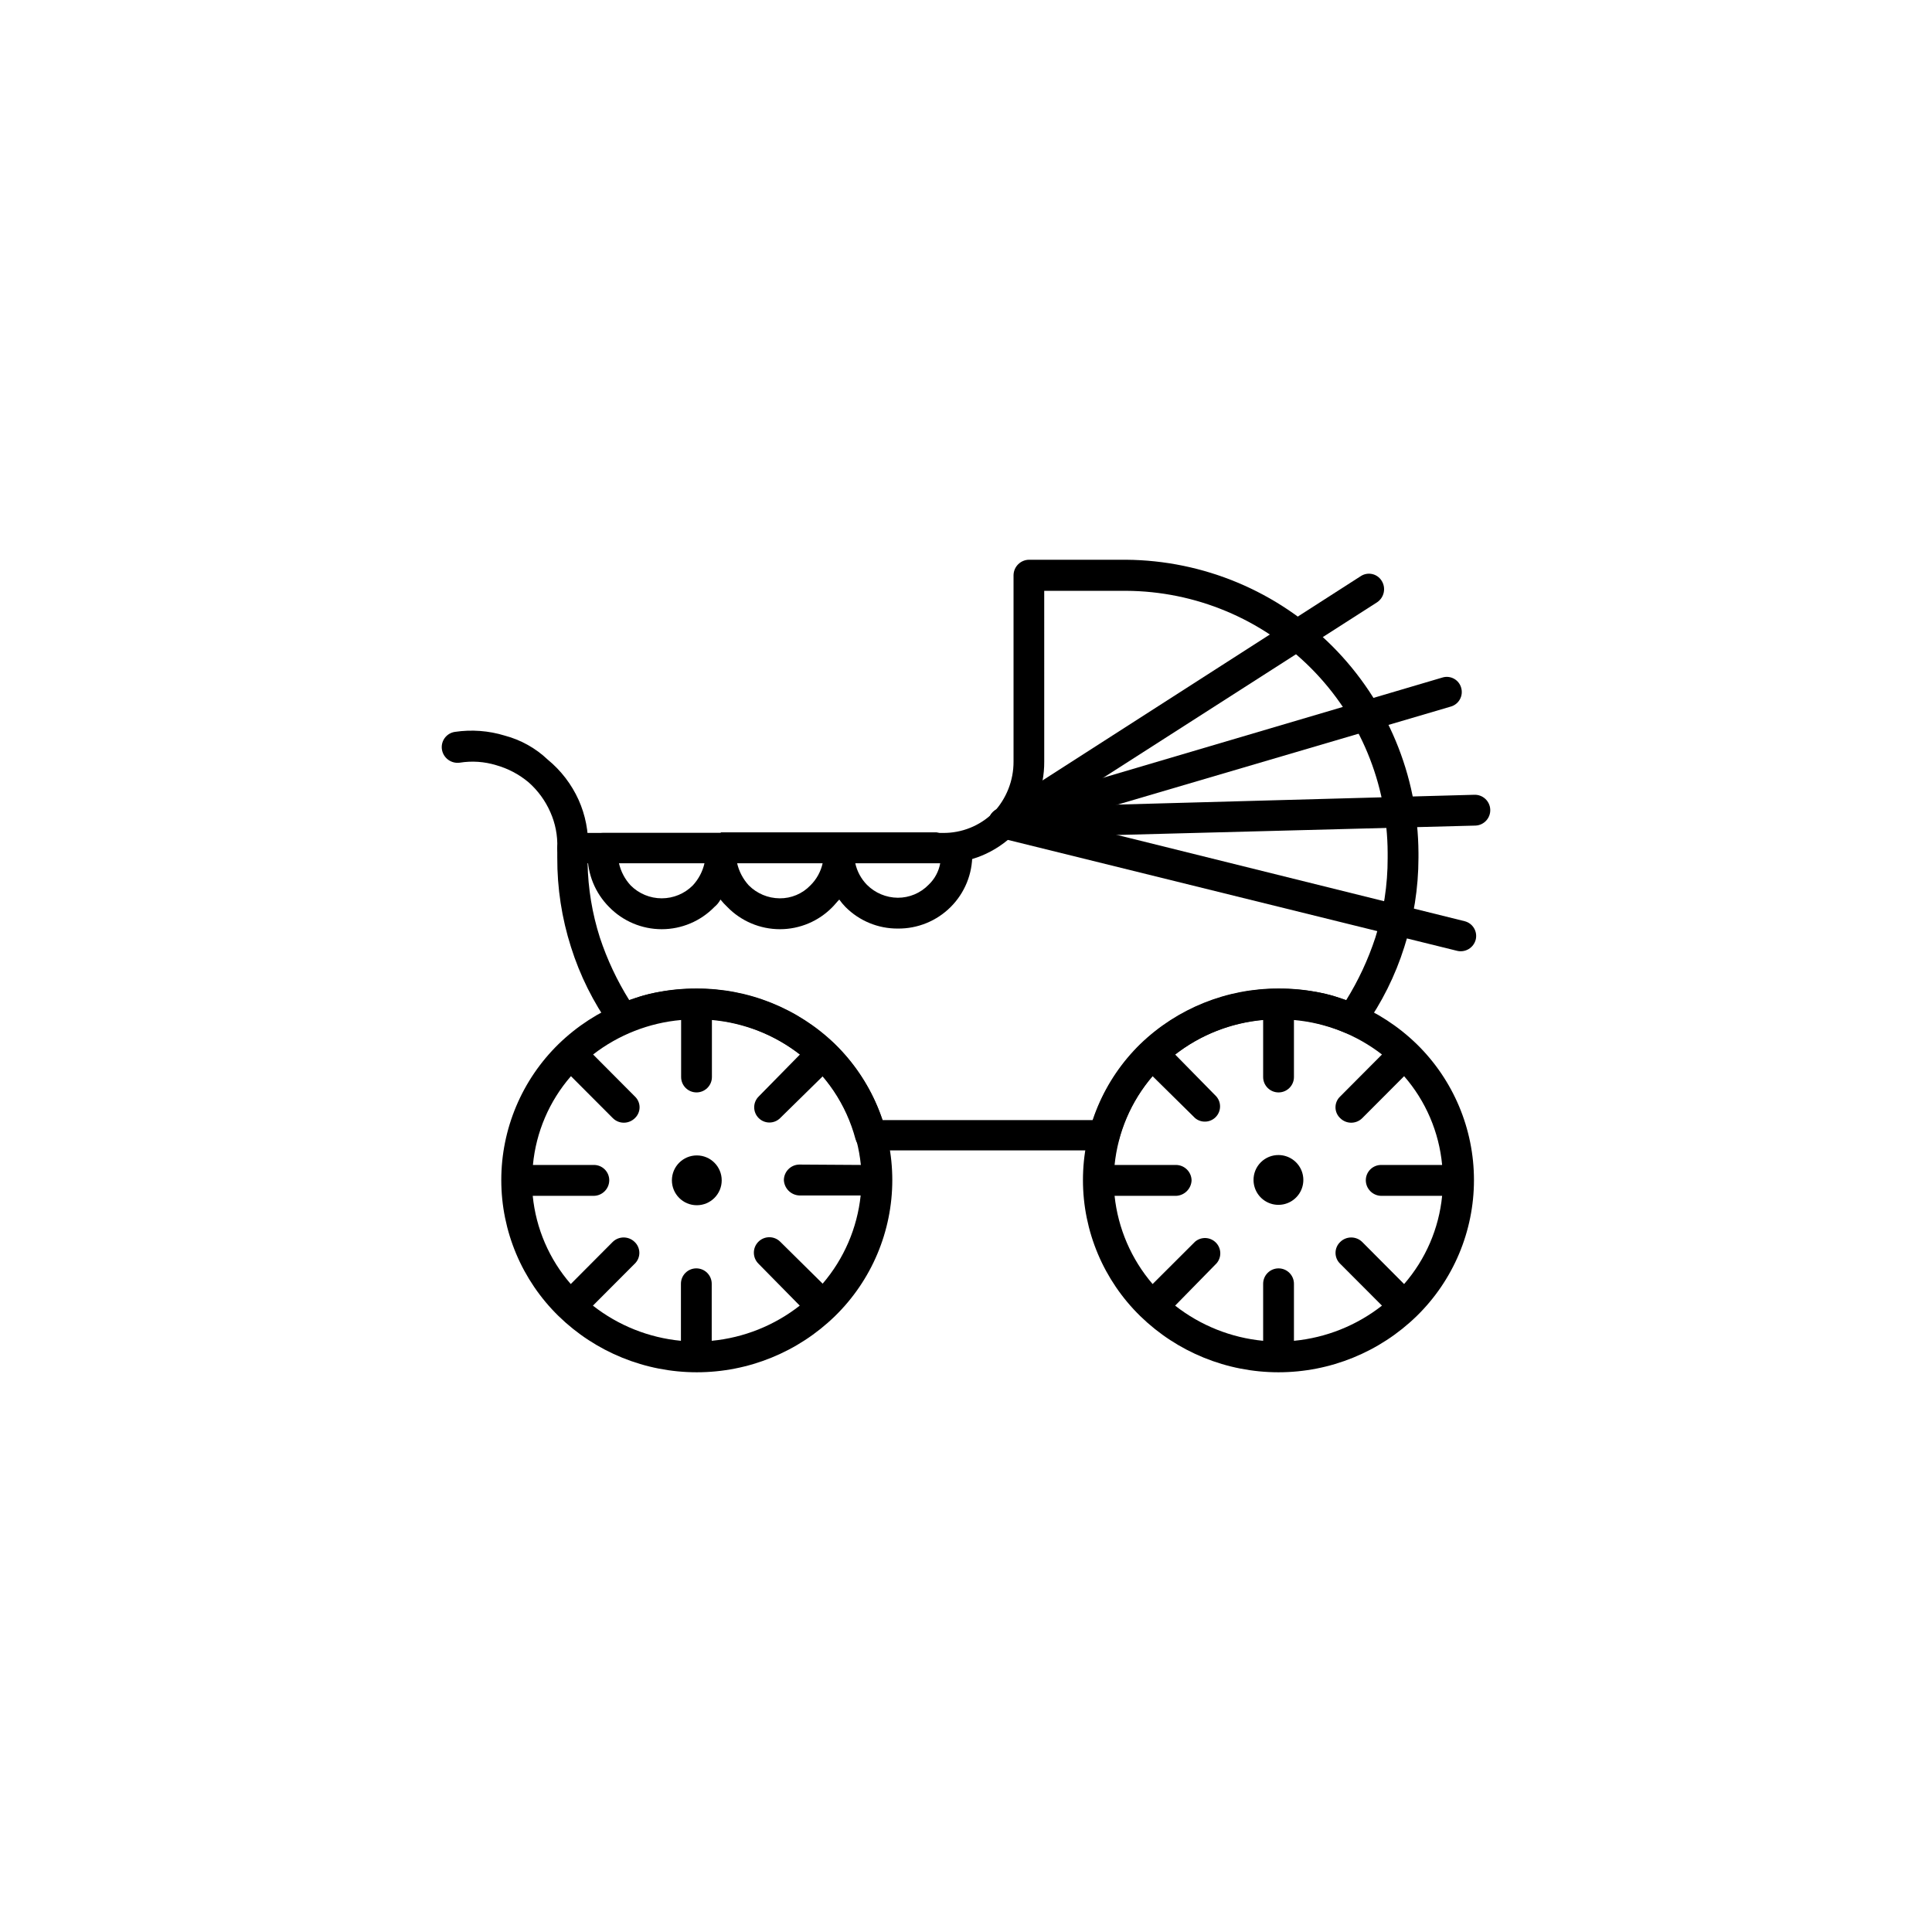
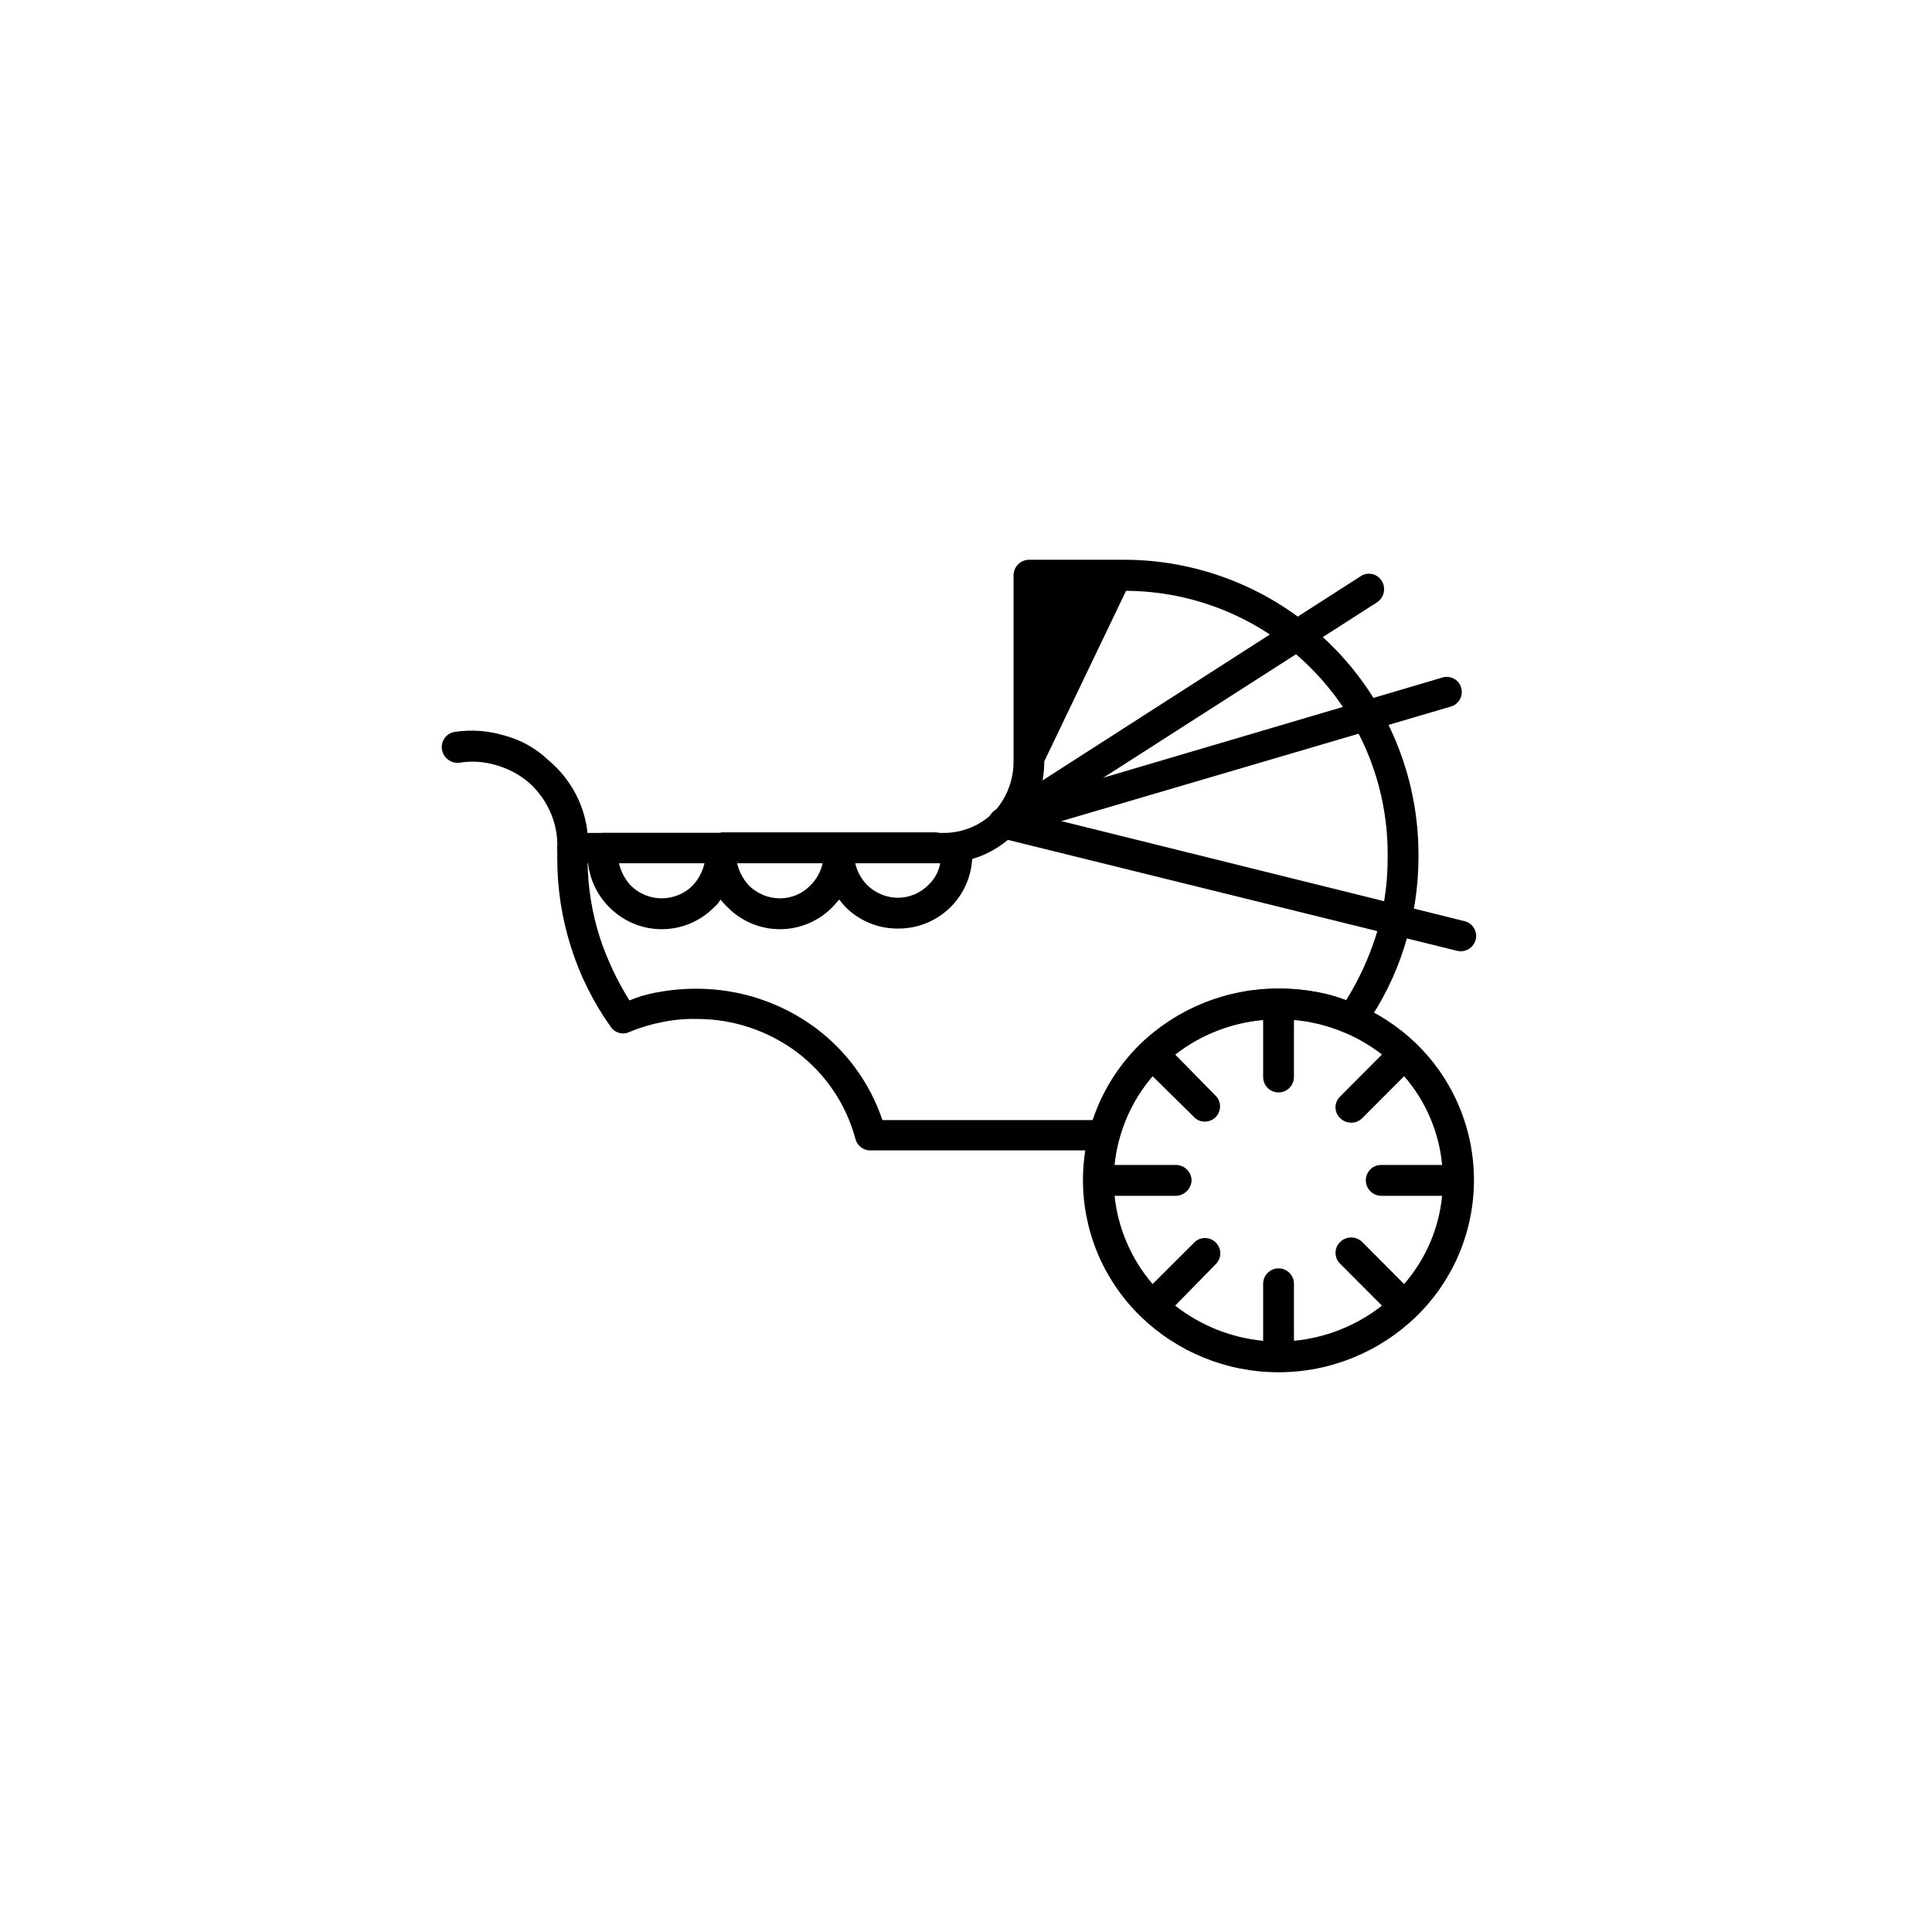
<svg xmlns="http://www.w3.org/2000/svg" fill="#000000" width="800px" height="800px" version="1.1" viewBox="144 144 512 512">
  <g>
    <path d="m482.88 405.97c13.641-0.074 26.766 5.207 36.551 14.711 9.711 9.48 15.184 22.477 15.184 36.047 0 13.57-5.473 26.566-15.184 36.047-9.801 9.547-22.945 14.891-36.625 14.891-13.684 0-26.824-5.344-36.629-14.891-9.707-9.48-15.184-22.477-15.184-36.047 0-13.57 5.477-26.566 15.184-36.047 9.848-9.5 23.02-14.781 36.703-14.711zm-33.43 23.227h0.004c-5.68 6.633-9.195 14.84-10.078 23.527h16.324c2.234 0.039 4.039 1.844 4.082 4.082-0.09 2.219-1.863 4-4.082 4.106h-16.324c0.91 8.633 4.426 16.785 10.078 23.375l11.258-11.234c1.617-1.371 4.012-1.266 5.504 0.238 1.492 1.504 1.574 3.902 0.191 5.504l-10.984 11.211c6.727 5.269 14.82 8.504 23.324 9.32v-15.113c0-2.254 1.828-4.082 4.082-4.082 2.254 0 4.082 1.828 4.082 4.082v15.113c8.508-0.812 16.602-4.047 23.324-9.32l-11.082-11.109c-0.781-0.75-1.223-1.789-1.223-2.871 0-1.086 0.441-2.121 1.223-2.871 1.621-1.617 4.246-1.617 5.871 0l11.082 11.133c5.703-6.559 9.227-14.727 10.074-23.375h-16.148 0.004c-2.246-0.043-4.055-1.859-4.082-4.106-0.008-1.086 0.422-2.129 1.188-2.894s1.809-1.195 2.894-1.188h16.148-0.004c-0.812-8.703-4.336-16.934-10.074-23.527l-11.082 11.109c-0.777 0.781-1.836 1.223-2.938 1.223-1.102 0-2.156-0.441-2.934-1.223-0.789-0.742-1.234-1.777-1.234-2.859 0-1.082 0.445-2.117 1.234-2.859l11.082-11.133v-0.004c-6.738-5.219-14.832-8.391-23.324-9.141v15.113c0 2.254-1.828 4.078-4.082 4.078-2.254 0-4.082-1.824-4.082-4.078v-15.113c-8.488 0.754-16.582 3.926-23.324 9.141l10.934 11.133v0.004c1.363 1.59 1.281 3.965-0.191 5.457-1.473 1.492-3.844 1.605-5.453 0.262z" />
-     <path d="m328.58 405.97c13.688-0.07 26.855 5.211 36.703 14.711 9.711 9.48 15.184 22.477 15.184 36.047 0 13.57-5.473 26.566-15.184 36.047-9.801 9.547-22.945 14.891-36.625 14.891-13.684 0-26.824-5.344-36.629-14.891-9.707-9.48-15.184-22.477-15.184-36.047 0-13.57 5.477-26.566 15.184-36.047 9.789-9.504 22.91-14.785 36.551-14.711zm43.555 46.754c-0.879-8.688-4.394-16.895-10.074-23.527l-11.312 11.109c-1.578 1.57-4.133 1.566-5.703-0.016-1.574-1.578-1.566-4.133 0.012-5.703l10.934-11.133v-0.004c-6.742-5.215-14.836-8.387-23.328-9.141v15.113c0 2.254-1.828 4.078-4.082 4.078-2.254 0-4.078-1.824-4.078-4.078v-15.113c-8.492 0.75-16.59 3.922-23.328 9.141l11.082 11.133 0.004 0.004c0.785 0.742 1.23 1.777 1.23 2.859 0 1.082-0.445 2.117-1.23 2.859-0.777 0.781-1.836 1.223-2.938 1.223-1.102 0-2.156-0.441-2.934-1.223l-11.082-11.109c-5.738 6.594-9.262 14.824-10.078 23.527h16.148c1.082-0.008 2.125 0.422 2.891 1.188 0.77 0.766 1.195 1.809 1.188 2.894-0.023 2.246-1.832 4.062-4.078 4.106h-16.199c0.852 8.648 4.375 16.816 10.078 23.375l11.082-11.133c1.621-1.617 4.246-1.617 5.871 0 0.781 0.75 1.223 1.785 1.223 2.871 0 1.082-0.441 2.121-1.223 2.871l-11.082 11.109h-0.004c6.723 5.273 14.82 8.508 23.328 9.32v-15.113c0-2.254 1.828-4.082 4.078-4.082 2.254 0 4.082 1.828 4.082 4.082v15.113c8.508-0.816 16.602-4.051 23.328-9.32l-10.934-11.109c-1.613-1.586-1.637-4.18-0.051-5.793 1.586-1.613 4.18-1.637 5.793-0.051l11.262 11.133c5.648-6.59 9.164-14.742 10.074-23.375h-16.273c-2.219-0.102-3.988-1.887-4.078-4.106 0.039-2.238 1.844-4.043 4.078-4.082z" />
-     <path d="m442.42 292.34c20.535 0.156 40.176 8.395 54.68 22.93 14.5 14.535 22.695 34.199 22.809 54.73v1.309c-0.008 8.035-1.277 16.016-3.754 23.656-2.394 7.602-5.973 14.777-10.605 21.262-1.102 1.645-3.227 2.258-5.039 1.461-2.789-1.211-5.691-2.137-8.664-2.773-2.949-0.613-5.957-0.895-8.969-0.832-9.645-0.051-19.039 3.055-26.754 8.844-7.535 5.629-12.984 13.605-15.492 22.672-0.328 1.969-2.086 3.379-4.078 3.273h-61.742c-1.875 0.074-3.562-1.141-4.082-2.945-2.441-9.199-7.894-17.316-15.492-23.051-7.715-5.789-17.109-8.895-26.75-8.84-3.012-0.066-6.019 0.215-8.969 0.828-2.906 0.562-5.75 1.406-8.488 2.519-1.816 0.996-4.086 0.422-5.215-1.309-4.582-6.445-8.129-13.566-10.504-21.109-2.438-7.648-3.66-15.629-3.629-23.656v-2.617c0.102-2.141 1.812-3.856 3.953-3.957h98.246c4.996 0.059 9.812-1.879 13.375-5.391 3.453-3.664 5.367-8.516 5.34-13.551v-49.375c0.039-2.234 1.844-4.039 4.082-4.078zm-21.688 53.453c0.062 7.16-2.75 14.047-7.809 19.117-5.055 5.07-11.934 7.902-19.094 7.863h-94.113c0.125 6.68 1.219 13.305 3.25 19.672 1.934 5.852 4.566 11.449 7.836 16.676 2.309-0.957 4.715-1.664 7.176-2.117 3.5-0.656 7.051-0.988 10.605-0.98 11.398-0.016 22.496 3.652 31.641 10.453 8.207 6.152 14.355 14.645 17.633 24.359h55.797c3.281-9.715 9.43-18.207 17.633-24.359 9.145-6.801 20.242-10.469 31.641-10.453 3.559-0.008 7.109 0.324 10.605 0.98 2.461 0.453 4.867 1.16 7.18 2.117 3.25-5.227 5.863-10.824 7.781-16.676 2.176-6.816 3.269-13.93 3.25-21.086v-1.309c-0.051-18.383-7.367-36-20.352-49.016-12.984-13.012-30.59-20.367-48.973-20.461h-21.688z" />
+     <path d="m442.42 292.34c20.535 0.156 40.176 8.395 54.68 22.93 14.5 14.535 22.695 34.199 22.809 54.73v1.309c-0.008 8.035-1.277 16.016-3.754 23.656-2.394 7.602-5.973 14.777-10.605 21.262-1.102 1.645-3.227 2.258-5.039 1.461-2.789-1.211-5.691-2.137-8.664-2.773-2.949-0.613-5.957-0.895-8.969-0.832-9.645-0.051-19.039 3.055-26.754 8.844-7.535 5.629-12.984 13.605-15.492 22.672-0.328 1.969-2.086 3.379-4.078 3.273h-61.742c-1.875 0.074-3.562-1.141-4.082-2.945-2.441-9.199-7.894-17.316-15.492-23.051-7.715-5.789-17.109-8.895-26.75-8.84-3.012-0.066-6.019 0.215-8.969 0.828-2.906 0.562-5.75 1.406-8.488 2.519-1.816 0.996-4.086 0.422-5.215-1.309-4.582-6.445-8.129-13.566-10.504-21.109-2.438-7.648-3.66-15.629-3.629-23.656v-2.617c0.102-2.141 1.812-3.856 3.953-3.957h98.246c4.996 0.059 9.812-1.879 13.375-5.391 3.453-3.664 5.367-8.516 5.34-13.551v-49.375c0.039-2.234 1.844-4.039 4.082-4.078zm-21.688 53.453c0.062 7.16-2.75 14.047-7.809 19.117-5.055 5.07-11.934 7.902-19.094 7.863h-94.113c0.125 6.68 1.219 13.305 3.25 19.672 1.934 5.852 4.566 11.449 7.836 16.676 2.309-0.957 4.715-1.664 7.176-2.117 3.5-0.656 7.051-0.988 10.605-0.98 11.398-0.016 22.496 3.652 31.641 10.453 8.207 6.152 14.355 14.645 17.633 24.359h55.797c3.281-9.715 9.43-18.207 17.633-24.359 9.145-6.801 20.242-10.469 31.641-10.453 3.559-0.008 7.109 0.324 10.605 0.98 2.461 0.453 4.867 1.16 7.18 2.117 3.25-5.227 5.863-10.824 7.781-16.676 2.176-6.816 3.269-13.93 3.25-21.086v-1.309c-0.051-18.383-7.367-36-20.352-49.016-12.984-13.012-30.59-20.367-48.973-20.461z" />
    <path d="m504.56 296.72c0.887-0.605 1.98-0.82 3.031-0.602s1.965 0.852 2.539 1.758c1.227 1.906 0.711 4.441-1.16 5.719l-95.422 61.137c-0.91 0.562-2.008 0.738-3.051 0.492-1.043-0.25-1.941-0.902-2.504-1.812-1.168-1.898-0.574-4.387 1.324-5.555zm-169.63 68.012 0.176-0.152 57.086 0.004c4.231 1.309 8.641-2.141 9.297 2.949 0 0.48 0.176 0.984 0.176 1.461v1.309h-0.004c0.07 5.258-1.988 10.324-5.707 14.047s-8.781 5.789-14.043 5.727c-5.195 0.031-10.188-2.031-13.852-5.719-0.598-0.609-1.145-1.27-1.641-1.965-0.656 0.656-1.133 1.309-1.789 1.965h0.004c-3.664 3.766-8.691 5.891-13.945 5.891-5.25 0-10.281-2.125-13.941-5.891-0.648-0.613-1.254-1.27-1.816-1.965-0.398 0.758-0.945 1.426-1.609 1.965-3.668 3.766-8.699 5.891-13.957 5.891-5.258 0-10.289-2.125-13.953-5.891-3.676-3.691-5.723-8.699-5.695-13.906v-1.789c0.105-2.184 1.895-3.902 4.082-3.93zm35.719 8.012h0.004c0.473 2.168 1.547 4.156 3.098 5.742 2.168 2.168 5.098 3.398 8.16 3.426 3.074 0.012 6.019-1.223 8.164-3.426 1.621-1.531 2.711-3.543 3.098-5.742zm-31.312 0h0.004c0.504 2.199 1.574 4.231 3.098 5.894 2.164 2.172 5.098 3.402 8.164 3.426 3.074 0.039 6.031-1.203 8.16-3.426 1.633-1.605 2.762-3.656 3.25-5.894zm-31.312 0h0.004c0.496 2.203 1.562 4.238 3.098 5.894 2.18 2.195 5.144 3.426 8.238 3.426s6.059-1.23 8.238-3.426c1.535-1.656 2.602-3.691 3.098-5.894z" />
    <path d="m408.84 358.23c-1.051 0.277-1.941 0.973-2.465 1.926-0.527 0.949-0.648 2.07-0.332 3.109 0.73 2.059 2.957 3.176 5.039 2.519l117.39-34.535c2.117-0.598 3.352-2.793 2.773-4.914-0.273-1.051-0.969-1.945-1.922-2.469-0.953-0.523-2.082-0.633-3.117-0.301z" />
-     <path d="m410.07 358.05c-1.062 0.023-2.074 0.465-2.809 1.227-0.738 0.766-1.141 1.793-1.121 2.856 0.043 2.211 1.871 3.973 4.082 3.93l124.79-3.273c2.254-0.09 4.008-1.992 3.918-4.246s-1.992-4.008-4.246-3.918z" />
    <path d="m410.96 358.05c-2.219-0.484-4.41 0.91-4.914 3.125-0.441 2.148 0.844 4.277 2.949 4.887l121.19 29.926c2.156 0.496 4.316-0.809 4.887-2.945 0.266-1.039 0.109-2.141-0.441-3.066-0.547-0.922-1.441-1.586-2.481-1.848z" />
    <path d="m291.68 368.69c-0.016 1.086 0.41 2.133 1.18 2.898 0.77 0.77 1.816 1.195 2.902 1.184 1.062 0.047 2.102-0.344 2.875-1.082 0.77-0.738 1.207-1.758 1.203-2.824 0.168-4.445-0.695-8.867-2.519-12.922-1.871-4.121-4.66-7.758-8.16-10.633-3.207-3.047-7.133-5.238-11.41-6.371-4.273-1.309-8.781-1.641-13.199-0.984-1.09 0.16-2.066 0.754-2.715 1.648-0.645 0.891-0.902 2.004-0.711 3.09 0.395 2.219 2.473 3.731 4.711 3.426 3.215-0.52 6.504-0.293 9.621 0.652 3.184 0.891 6.137 2.457 8.664 4.586 2.453 2.176 4.402 4.856 5.719 7.859 1.332 2.977 1.961 6.215 1.84 9.473z" />
-     <path d="m476.2 456.8c0.043 2.652 1.668 5.023 4.125 6.016 2.461 0.996 5.277 0.418 7.148-1.461 1.875-1.879 2.438-4.699 1.438-7.152-1.004-2.457-3.383-4.074-6.035-4.106-1.781-0.027-3.5 0.672-4.758 1.934-1.262 1.266-1.953 2.984-1.918 4.769z" fill-rule="evenodd" />
-     <path d="m322.06 456.8c0 3.644 2.957 6.598 6.602 6.598 3.644 0 6.598-2.953 6.598-6.598 0-3.648-2.953-6.602-6.598-6.602-3.644 0-6.602 2.953-6.602 6.602z" fill-rule="evenodd" />
  </g>
</svg>